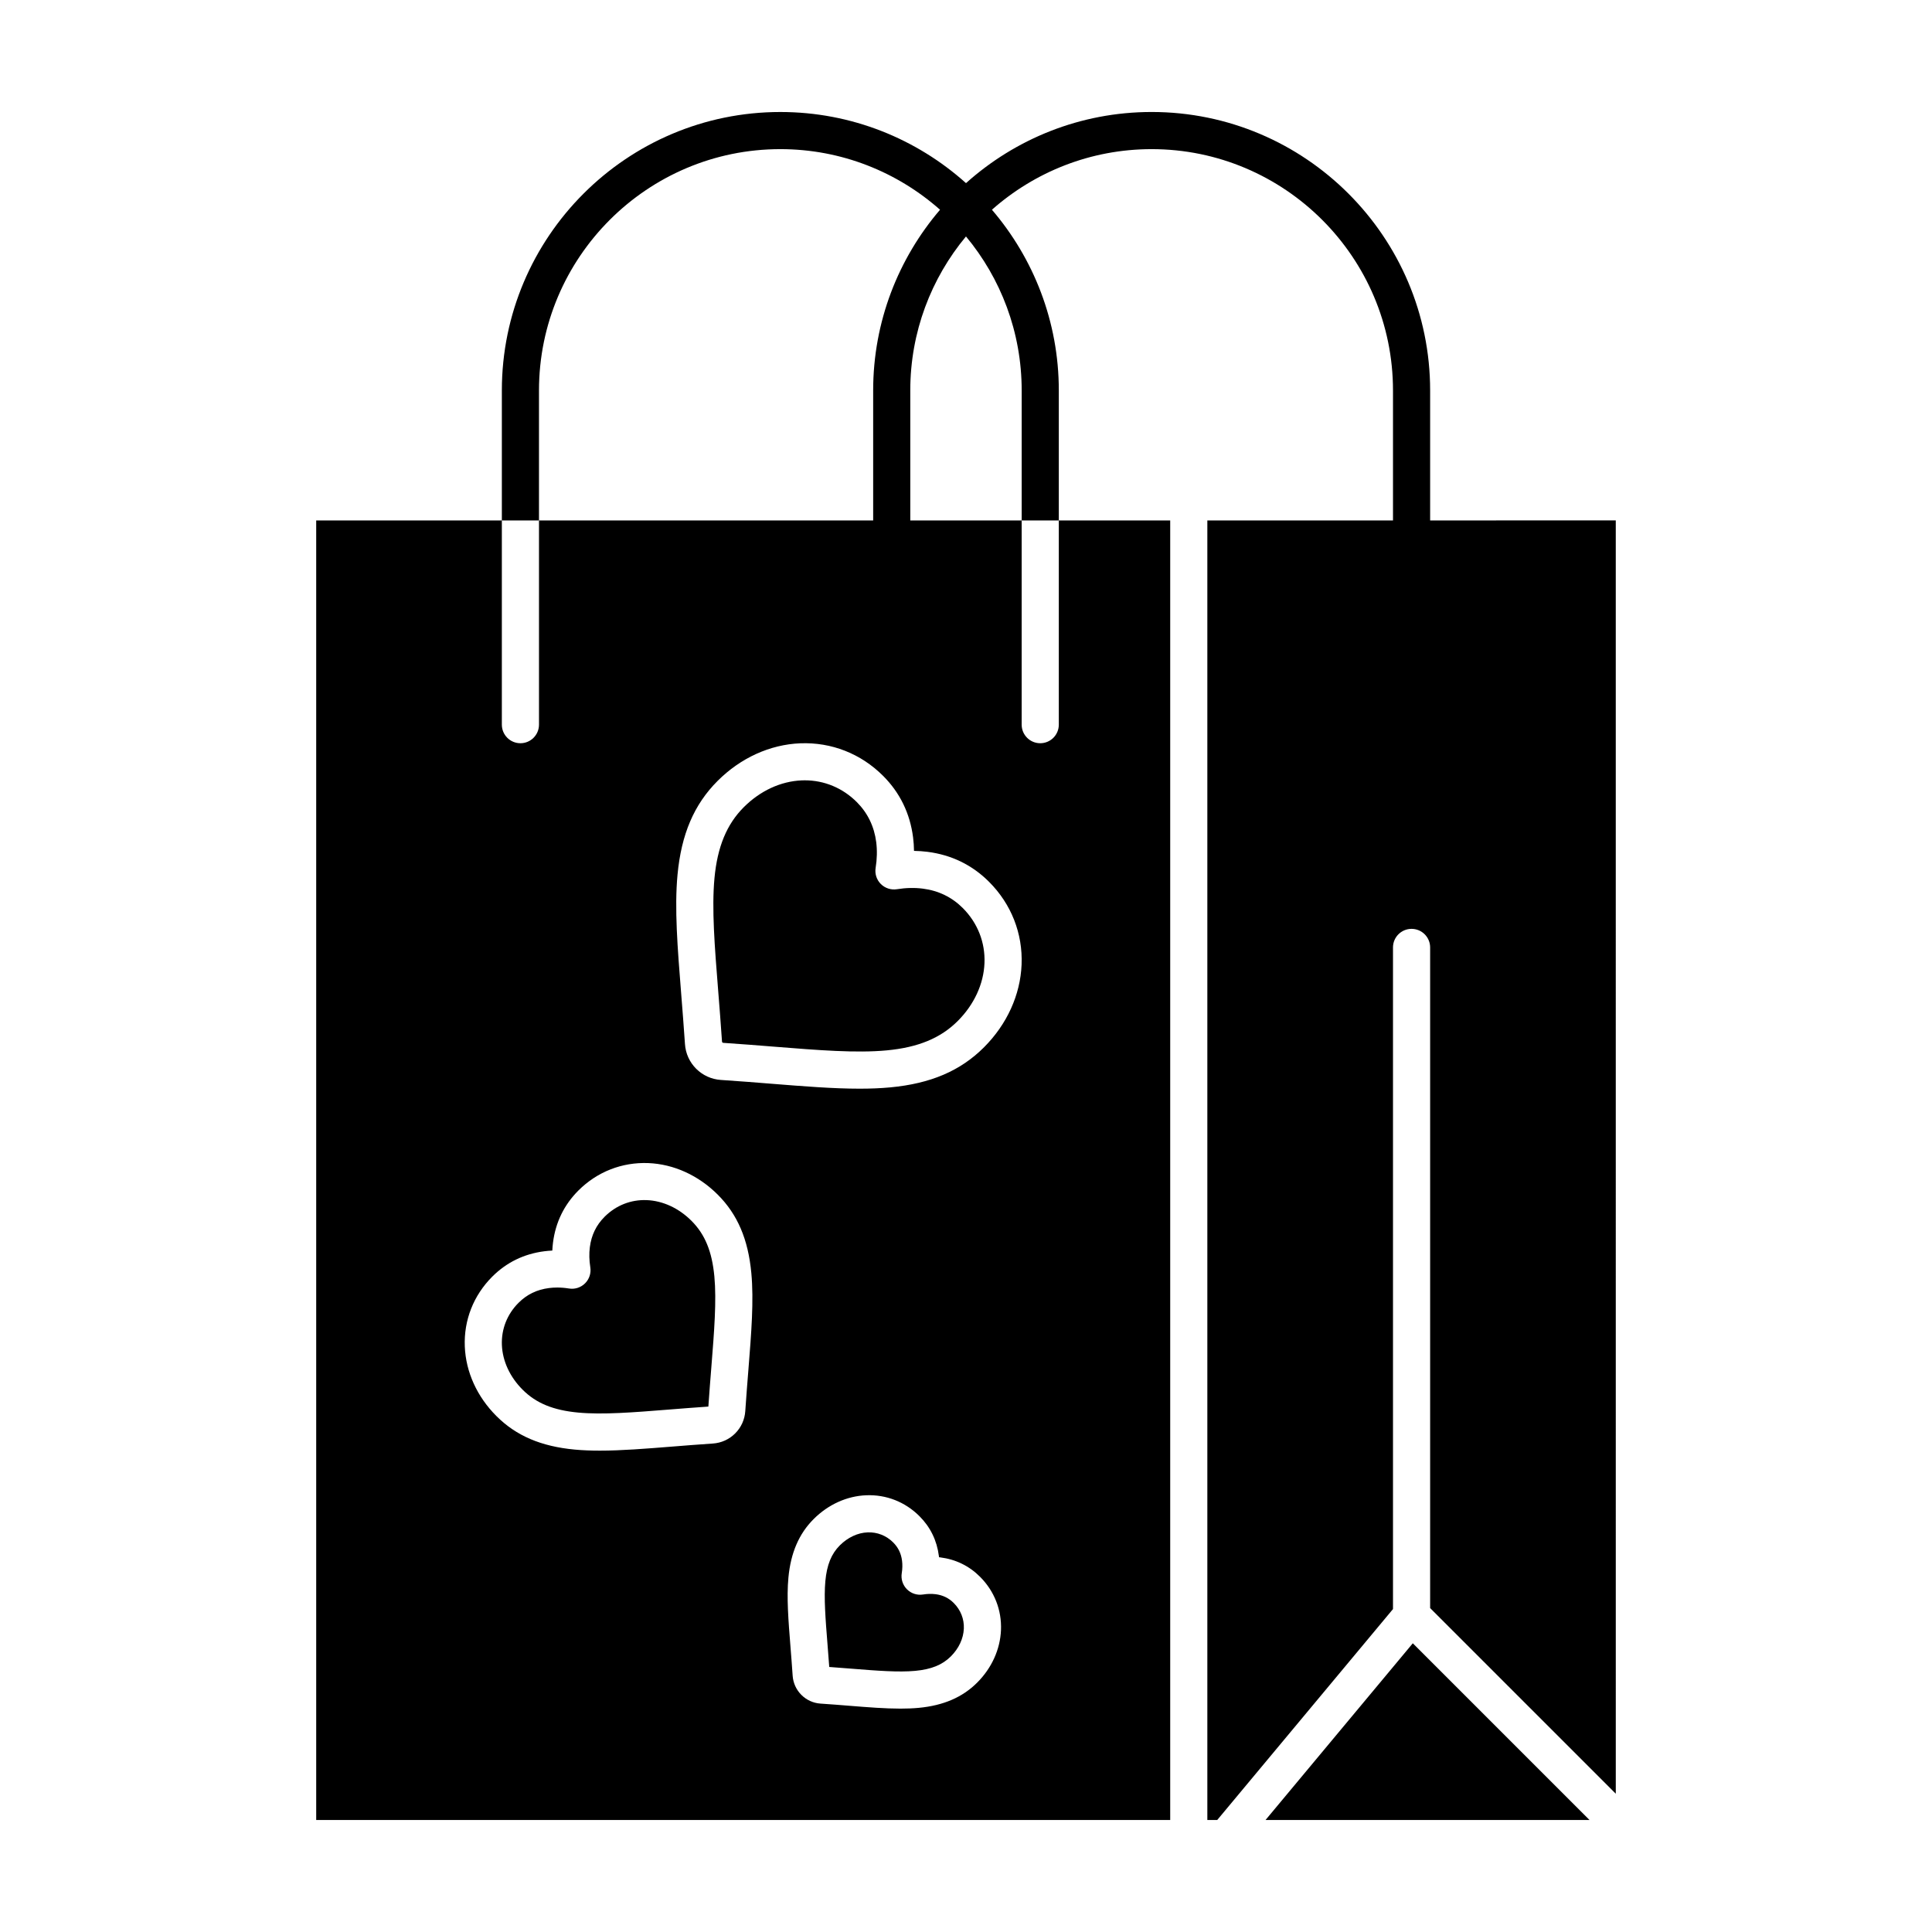
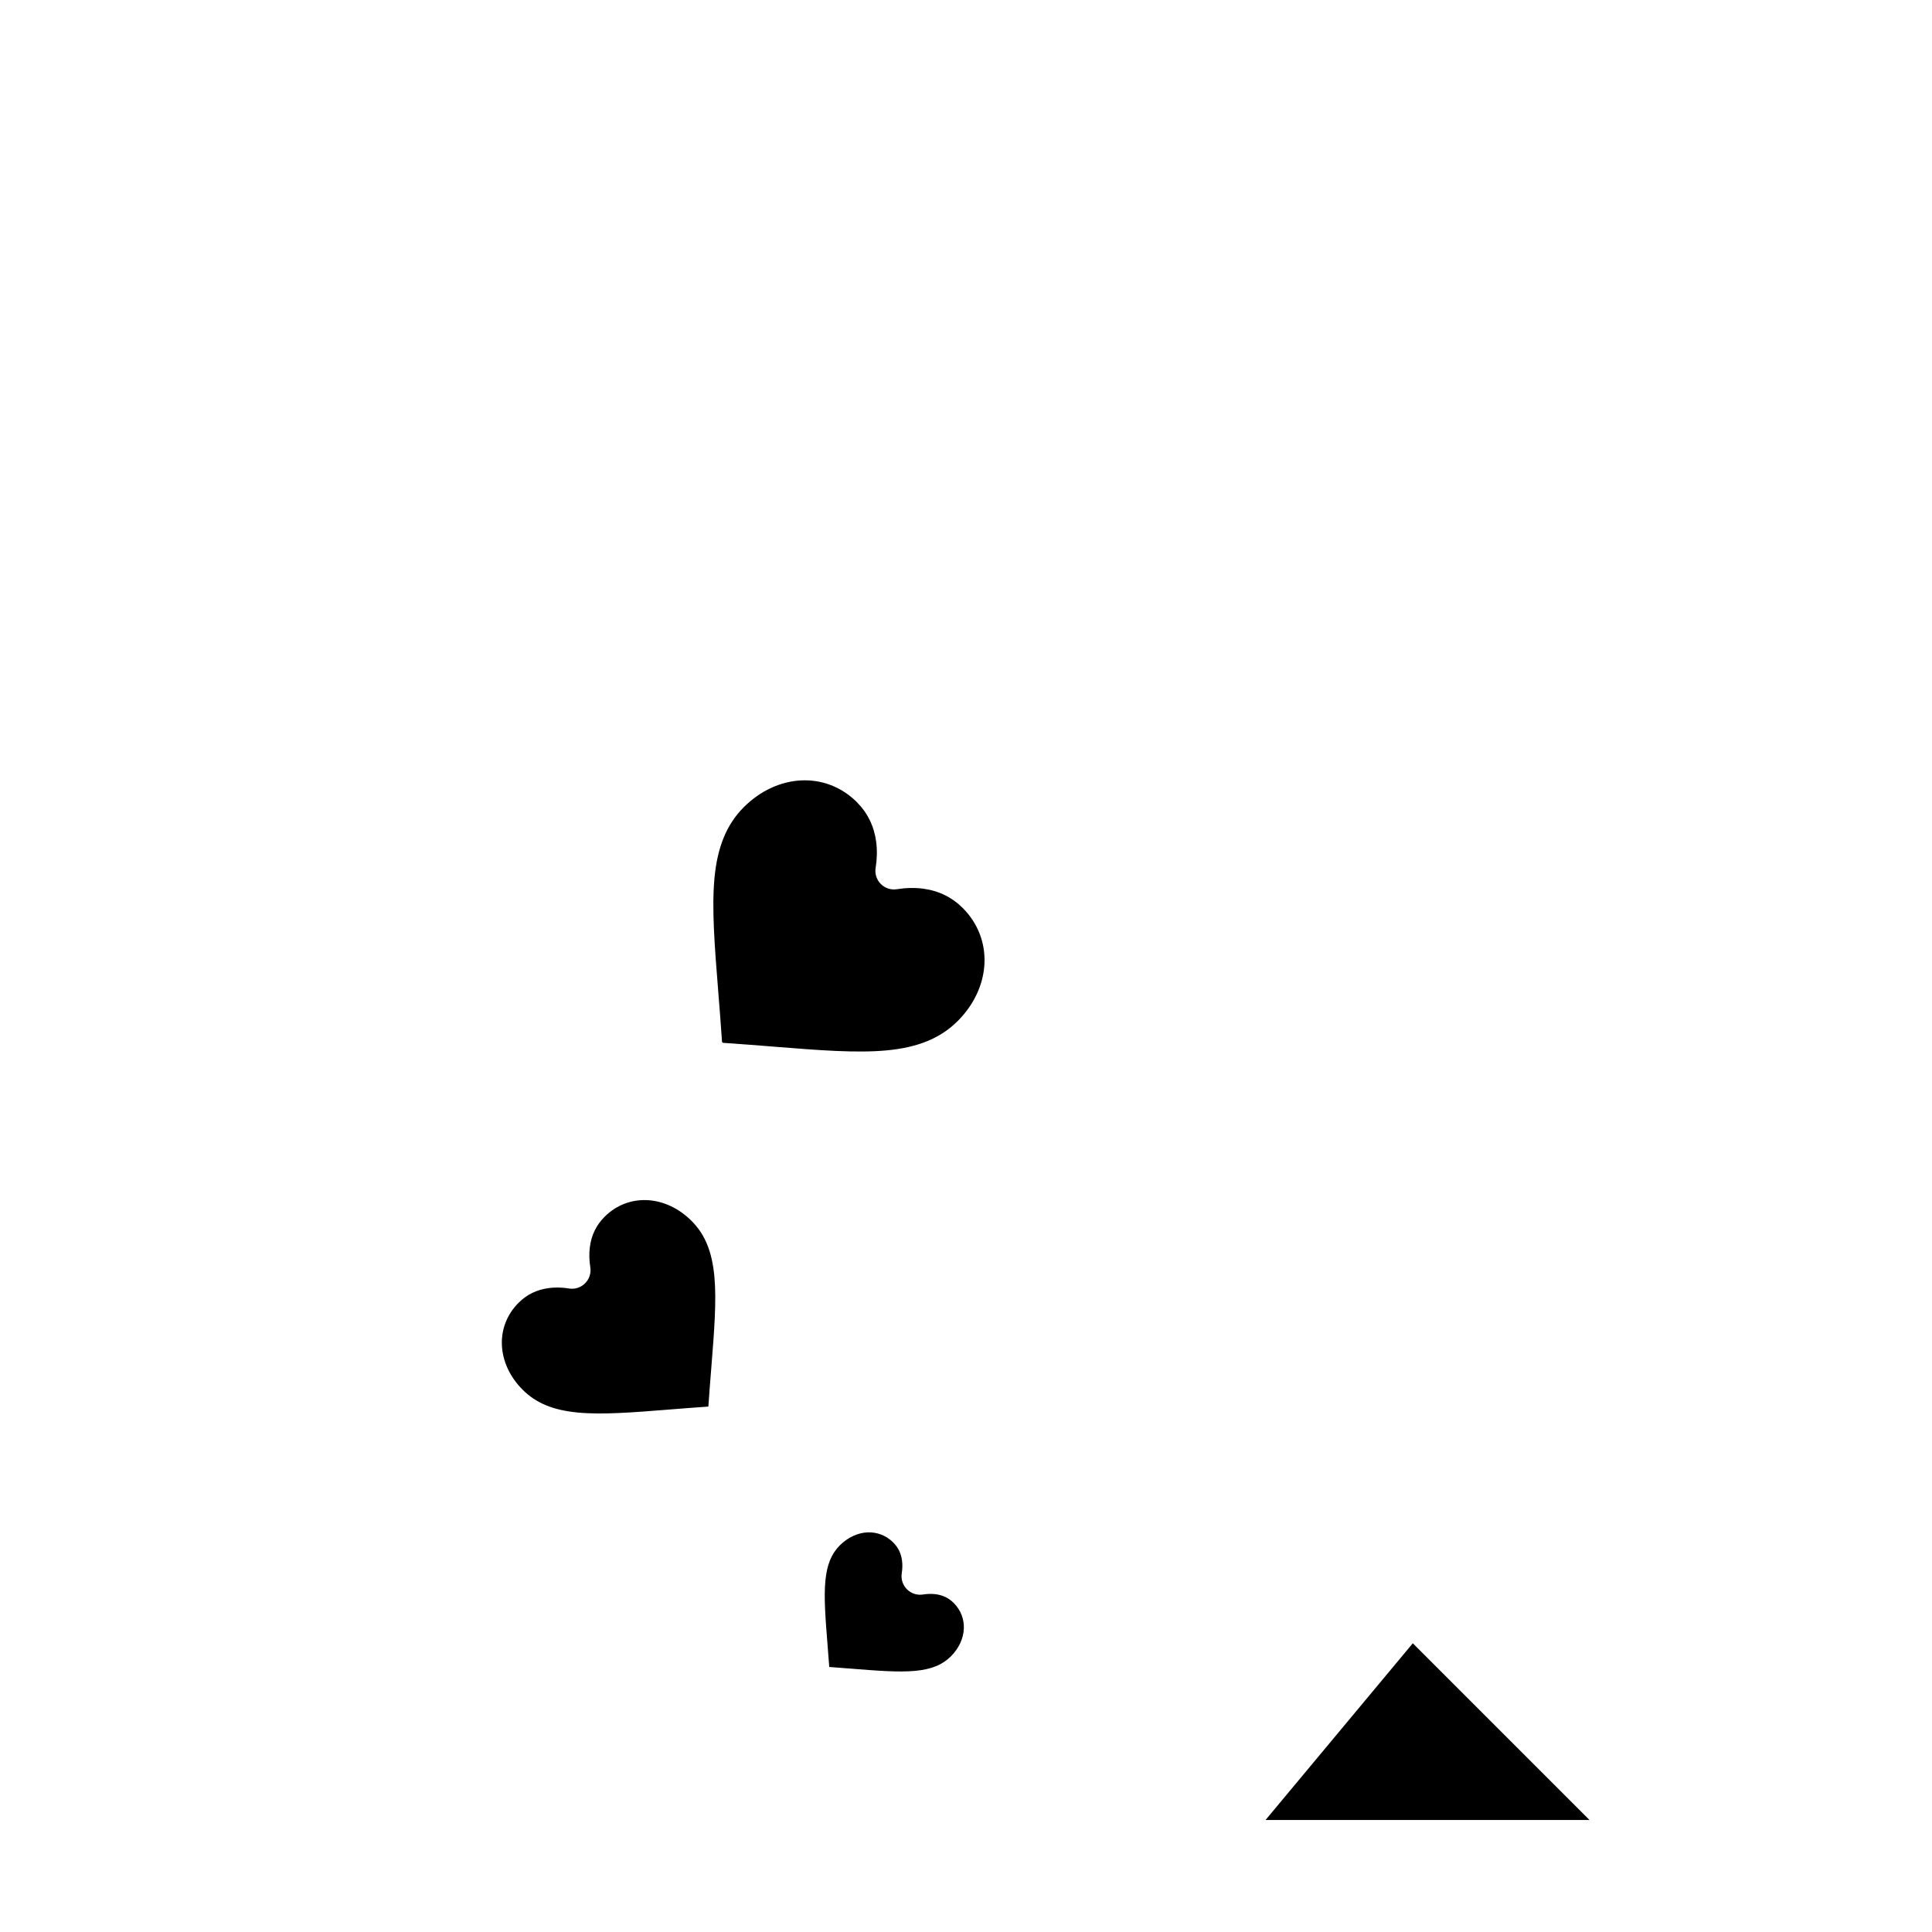
<svg xmlns="http://www.w3.org/2000/svg" fill="#000000" width="800px" height="800px" version="1.1" viewBox="144 144 512 512">
  <g>
    <path d="m327.26 467.54c-3.371-3.371-7.586-5.324-11.859-5.496-4.207-0.172-8.156 1.395-11.168 4.402-2.227 2.227-3.508 4.867-3.918 8.074-0.215 1.68-0.172 3.465 0.121 5.312 0.25 1.559-0.262 3.141-1.379 4.258-1.117 1.117-2.695 1.633-4.258 1.379-1.07-0.172-2.121-0.258-3.141-0.258-0.738 0-1.465 0.047-2.172 0.137-3.203 0.41-5.848 1.691-8.074 3.918-3.012 3.012-4.574 6.977-4.406 11.168 0.172 4.277 2.125 8.488 5.5 11.859 3.566 3.566 8.102 5.434 14.707 6.051 6.481 0.609 14.613-0.043 24.031-0.793 2.992-0.238 6.672-0.535 10.48-0.793 0.254-3.769 0.539-7.293 0.789-10.422 0-0.02 0.004-0.035 0.004-0.051 0.75-9.418 1.402-17.555 0.797-24.039-0.625-6.606-2.492-11.141-6.055-14.707z" />
    <path d="m376.05 374.02c0.383-2.375 0.434-4.684 0.156-6.859-0.531-4.144-2.262-7.711-5.144-10.598-3.738-3.738-8.605-5.769-13.785-5.769-0.27 0-0.539 0.008-0.809 0.016-5.547 0.227-11 2.746-15.352 7.098-4.527 4.527-6.996 10.5-7.773 18.797-0.754 8.074 0.047 18.133 0.977 29.777 0.324 4.074 0.691 8.664 1.02 13.547 0.008 0.09 0.043 0.172 0.105 0.234s0.145 0.098 0.23 0.105c5.023 0.336 9.953 0.73 13.551 1.02 11.645 0.93 21.699 1.734 29.777 0.973 8.297-0.777 14.27-3.246 18.797-7.773 4.352-4.352 6.875-9.805 7.098-15.355 0.223-5.477-1.82-10.66-5.75-14.59-2.887-2.887-6.449-4.617-10.594-5.144-2.176-0.277-4.484-0.227-6.863 0.156-1.555 0.246-3.141-0.266-4.258-1.379-1.121-1.113-1.633-2.695-1.383-4.254z" />
    <path d="m391.93 566.48c-1.047-0.133-2.164-0.105-3.32 0.078-1.559 0.25-3.144-0.262-4.258-1.379-1.117-1.117-1.629-2.699-1.379-4.258 0.188-1.156 0.211-2.277 0.078-3.32-0.246-1.922-1.012-3.504-2.344-4.836-1.824-1.824-4.242-2.773-6.766-2.672-2.641 0.105-5.262 1.332-7.375 3.441-2.254 2.254-3.434 5.168-3.836 9.453-0.414 4.438 0.039 10.102 0.559 16.66 0.148 1.871 0.312 3.941 0.469 6.117 2.176 0.156 4.242 0.32 6.106 0.469 6.582 0.527 12.242 0.973 16.672 0.562 4.285-0.402 7.199-1.586 9.453-3.836 2.113-2.113 3.336-4.731 3.441-7.375 0.102-2.535-0.848-4.941-2.672-6.766-1.324-1.328-2.906-2.094-4.828-2.34z" />
    <path d="m479.38 626.32h85.859l-46.832-46.832z" />
-     <path d="m523 281.92v-34.441c0-40.695-33.105-73.801-73.801-73.801-18.887 0-36.133 7.141-49.199 18.852-13.066-11.711-30.316-18.848-49.203-18.848-40.695 0-73.801 33.105-73.801 73.801v34.441h9.84v-34.441c0-35.27 28.691-63.961 63.961-63.961 16.219 0 31.035 6.078 42.324 16.062-11.035 12.902-17.723 29.629-17.723 47.895v34.441h-88.559v54.121c0 2.719-2.203 4.922-4.922 4.922s-4.922-2.203-4.922-4.922v-54.121h-49.199v344.4h226.32v-344.4h-29.52v54.121c0 2.719-2.203 4.922-4.922 4.922s-4.922-2.203-4.922-4.922v-54.121h-29.52v-34.441c0-15.504 5.547-29.734 14.762-40.82 9.211 11.082 14.762 25.316 14.762 40.82v34.441h9.84v-34.441c0-18.27-6.688-34.996-17.723-47.898 11.289-9.98 26.105-16.059 42.324-16.059 35.27 0 63.961 28.691 63.961 63.961v34.441h-49.199v344.4h2.617l46.582-55.906v-175.34c0-2.719 2.203-4.922 4.922-4.922s4.922 2.203 4.922 4.922v175.08l49.199 49.199-0.004-337.44zm-180.67 225.12c0 0.02-0.004 0.039-0.004 0.055-0.262 3.258-0.555 6.953-0.82 10.875-0.148 2.227-1.098 4.324-2.68 5.902-1.578 1.578-3.672 2.527-5.898 2.676-3.934 0.262-7.633 0.559-10.895 0.82-7.016 0.559-13.352 1.066-19.059 1.066-2.328 0-4.555-0.082-6.68-0.281-8.926-0.836-15.52-3.664-20.746-8.891-5.125-5.125-8.098-11.664-8.371-18.418-0.281-6.969 2.301-13.547 7.277-18.523 3.773-3.773 8.41-6.035 13.785-6.723 0.703-0.09 1.41-0.152 2.129-0.184 0.035-0.715 0.094-1.426 0.184-2.125 0.688-5.375 2.949-10.012 6.723-13.785 4.977-4.977 11.559-7.543 18.523-7.277 6.754 0.273 13.293 3.25 18.418 8.371 5.227 5.227 8.055 11.82 8.891 20.746 0.688 7.316 0.012 15.832-0.777 25.695zm60.617 82.883c-3.879 3.879-8.945 6.062-15.492 6.676-1.543 0.145-3.152 0.203-4.832 0.203-4.066 0-8.547-0.355-13.508-0.754-2.328-0.188-4.934-0.395-7.664-0.578-1.914-0.125-3.723-0.945-5.082-2.309-1.359-1.359-2.18-3.164-2.309-5.086-0.184-2.738-0.391-5.348-0.574-7.648-0.559-7.016-1.043-13.074-0.547-18.359 0.613-6.547 2.797-11.613 6.676-15.492 3.863-3.867 8.812-6.109 13.93-6.316 5.32-0.215 10.332 1.754 14.125 5.547 2.891 2.891 4.621 6.438 5.144 10.547 0.016 0.109 0.027 0.219 0.039 0.328 0.109 0.012 0.219 0.023 0.328 0.039 4.106 0.523 7.656 2.254 10.543 5.144 3.793 3.793 5.762 8.809 5.547 14.121-0.215 5.125-2.457 10.074-6.324 13.938zm-16.723-220.43c1.211 0.02 2.406 0.102 3.578 0.25 6.356 0.812 11.844 3.484 16.305 7.949 5.898 5.898 8.961 13.691 8.625 21.949-0.328 8.023-3.867 15.805-9.973 21.914-6.238 6.238-14.129 9.609-24.836 10.613-2.578 0.242-5.285 0.344-8.121 0.344-6.984 0-14.754-0.621-23.359-1.309-3.773-0.305-8.469-0.68-13.422-1.008-2.461-0.164-4.785-1.215-6.531-2.965-1.75-1.75-2.805-4.07-2.965-6.539-0.324-4.816-0.688-9.371-1.008-13.395-0.965-12.125-1.801-22.574-0.965-31.5 1.004-10.707 4.375-18.602 10.613-24.84 6.106-6.106 13.887-9.648 21.914-9.973 8.262-0.32 16.051 2.731 21.949 8.625 4.461 4.461 7.137 9.949 7.949 16.309 0.148 1.172 0.23 2.363 0.246 3.574z" />
  </g>
</svg>